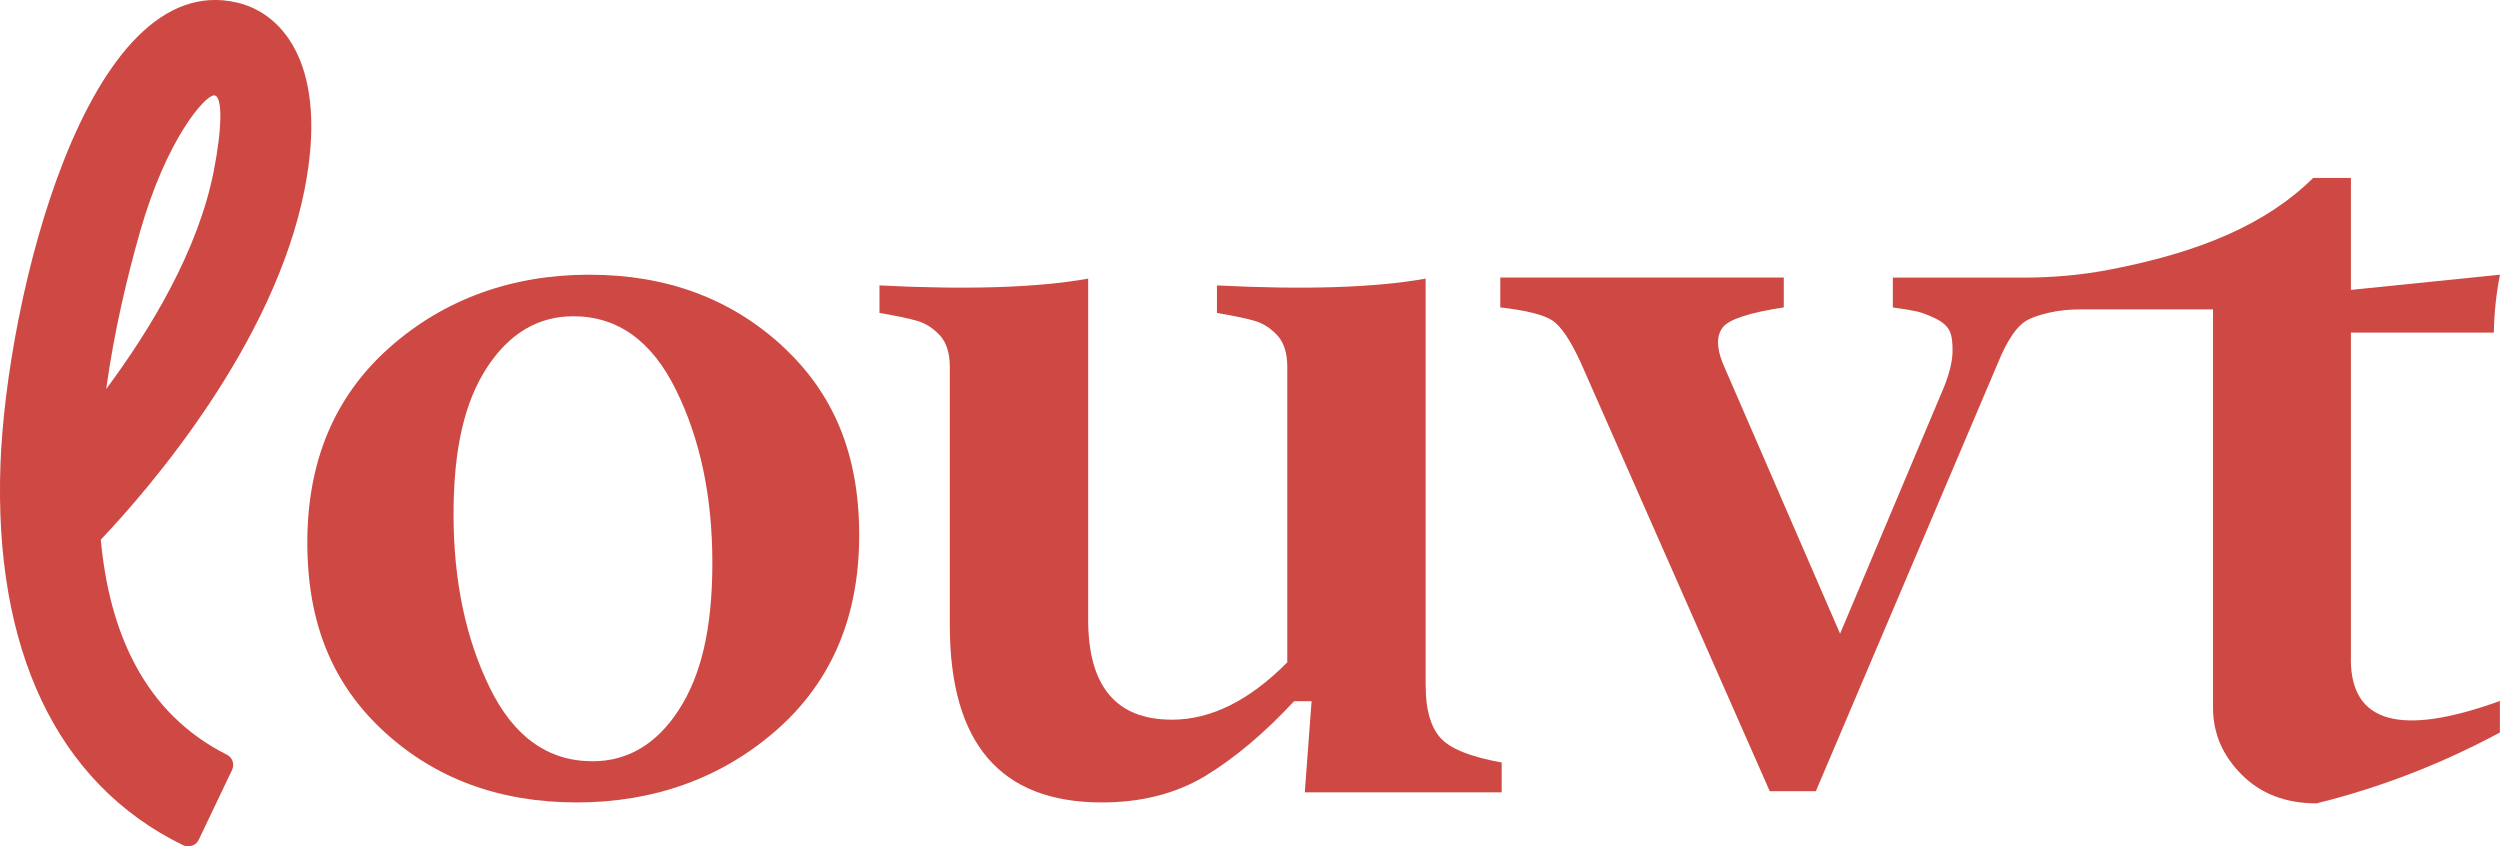
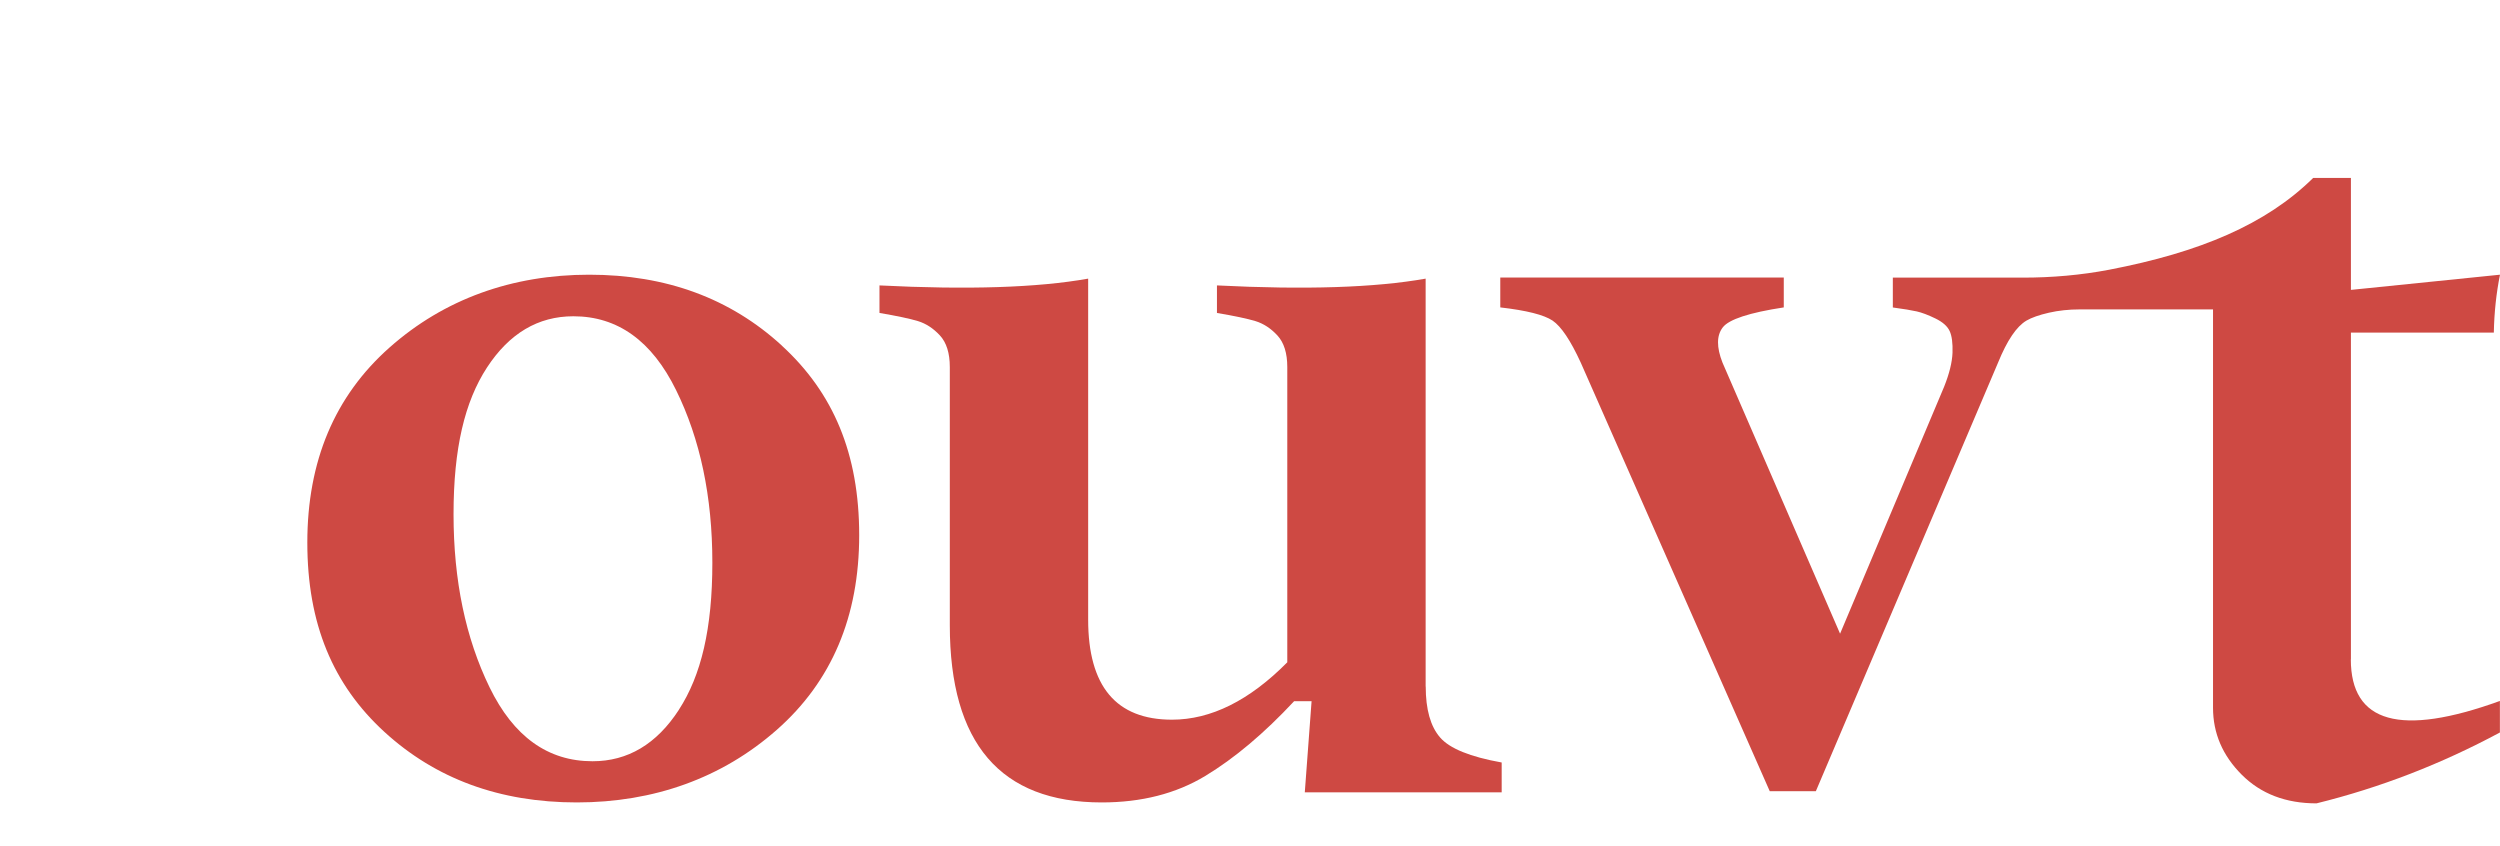
<svg xmlns="http://www.w3.org/2000/svg" id="Camada_2" data-name="Camada 2" viewBox="0 0 324.17 109.74">
  <defs>
    <style>
      .cls-1 {
        fill: #ce4943;
      }
    </style>
  </defs>
  <g id="Camada_1-2" data-name="Camada 1">
    <g>
      <path class="cls-1" d="M101.38,44.81c-6.69-6.13-15.01-9.19-24.98-9.19s-18.8,3.15-25.9,9.45c-7.1,6.3-10.65,14.72-10.65,25.28s3.33,18.44,9.99,24.55c6.66,6.1,14.98,9.15,24.95,9.15s18.81-3.14,25.93-9.41,10.69-14.69,10.69-25.24-3.34-18.45-10.03-24.58ZM88.03,92.04c-2.89,4.45-6.63,6.67-11.2,6.67-5.79,0-10.24-3.2-13.35-9.59-3.11-6.39-4.67-13.87-4.67-22.43s1.45-14.61,4.34-19.04c2.89-4.42,6.62-6.64,11.2-6.64,5.74,0,10.18,3.19,13.31,9.56,3.14,6.37,4.71,13.84,4.71,22.39s-1.45,14.62-4.34,19.07Z" />
      <path class="cls-1" d="M184.86,89.01v-52.88c-6.57,1.17-15.59,1.46-27.06.88v3.57c2.29.39,3.95.74,5,1.06,1.04.32,1.99.94,2.84,1.86.85.92,1.28,2.29,1.28,4.09v38.29c-4.91,4.96-9.9,7.44-14.95,7.44-7.25,0-10.87-4.33-10.87-12.98v-44.21c-6.56,1.17-15.59,1.46-27.06.88v3.57c2.29.39,3.95.74,5,1.06,1.04.32,1.99.94,2.84,1.86.85.92,1.28,2.29,1.28,4.09v33.48c0,15.32,6.57,22.98,19.7,22.98,5.15,0,9.63-1.14,13.42-3.43,3.79-2.29,7.63-5.52,11.53-9.7h2.26l-.88,11.82h25.53v-3.87c-4.08-.73-6.75-1.81-7.99-3.25-1.24-1.43-1.86-3.63-1.86-6.6Z" />
      <path class="cls-1" d="M304.84,85.51v-42.38h18.53c.05-2.63.32-5.13.8-7.51l-19.33,1.97v-14.52h-4.89c-6.12,6.03-14.69,9.64-26.43,11.9-3.7.71-7.47,1.03-11.24,1.03h-16.84s0,3.87,0,3.87c1.41.19,2.44.36,3.1.51.66.15,1.46.45,2.41.91.95.46,1.57,1.01,1.86,1.64.29.63.41,1.57.37,2.81-.05,1.24-.41,2.71-1.09,4.41l-13.49,32.02-15.25-35.16c-.78-1.99-.77-3.51.04-4.56.8-1.04,3.44-1.91,7.91-2.59v-3.87h-36.76v3.87c3.4.39,5.66.96,6.78,1.71,1.12.76,2.33,2.57,3.65,5.44l24.51,55.58h5.98l23.63-55.58c1.17-2.87,2.39-4.68,3.68-5.44.67-.39,1.64-.73,2.9-1.02s2.63-.43,3.96-.43h17.33v51.65c0,3.31,1.24,6.2,3.72,8.68,2.48,2.48,5.71,3.72,9.7,3.72,8.27-2.04,16.19-5.11,23.78-9.19v-4.09c-12.89,4.67-19.33,2.87-19.33-5.4Z" />
-       <path class="cls-1" d="M39.5,24.54c-3.97,20.16-20.23,38.9-26.43,45.44,1.09,11.85,5.55,22.46,16.35,27.88.73.36,1.02,1.25.67,1.98l-4.32,9.05c-.36.76-1.28,1.06-2.04.7C7.23,101.55-.8,84.02.06,60.19.83,38.94,11.24-4.35,30.81.35c6.21,1.49,11.75,8.63,8.69,24.19ZM27.75,12.37c-1.16,0-6.16,5.62-9.61,17.74-1.66,5.84-3.35,12.92-4.37,20.33,5.75-7.73,11.92-17.95,13.94-28.22,1.09-5.52,1.2-9.85.04-9.85Z" />
    </g>
  </g>
</svg>